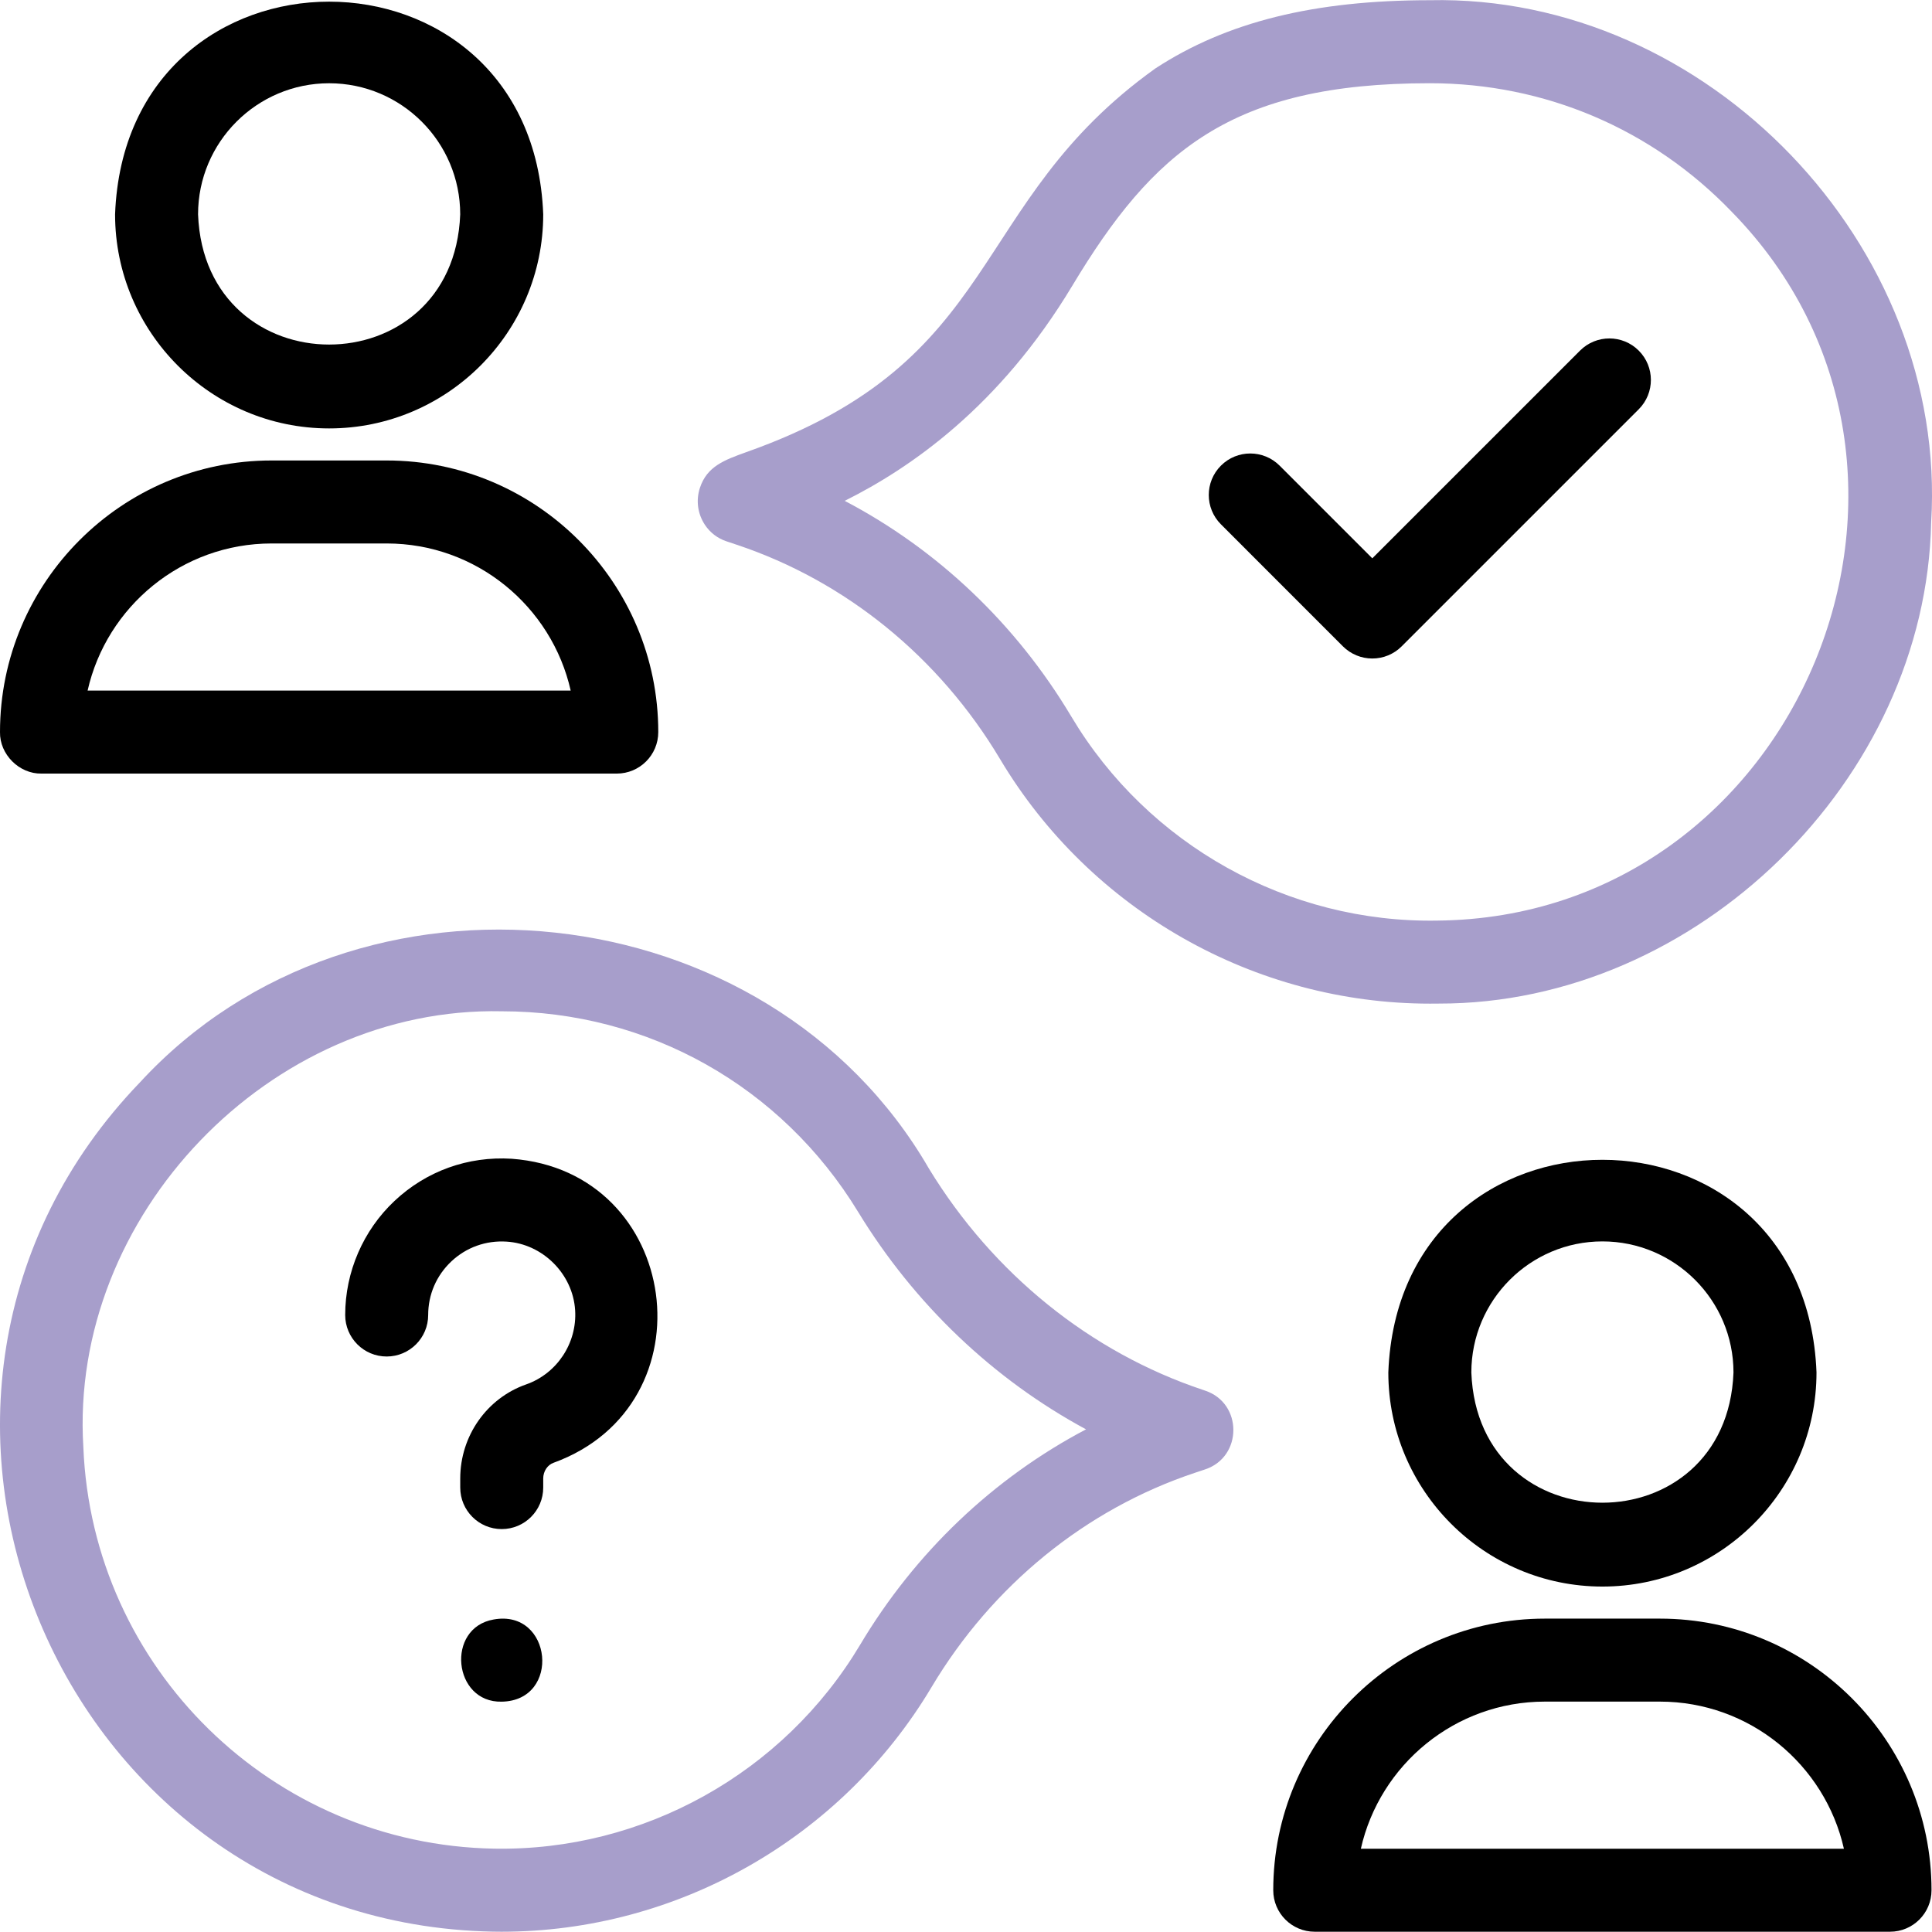
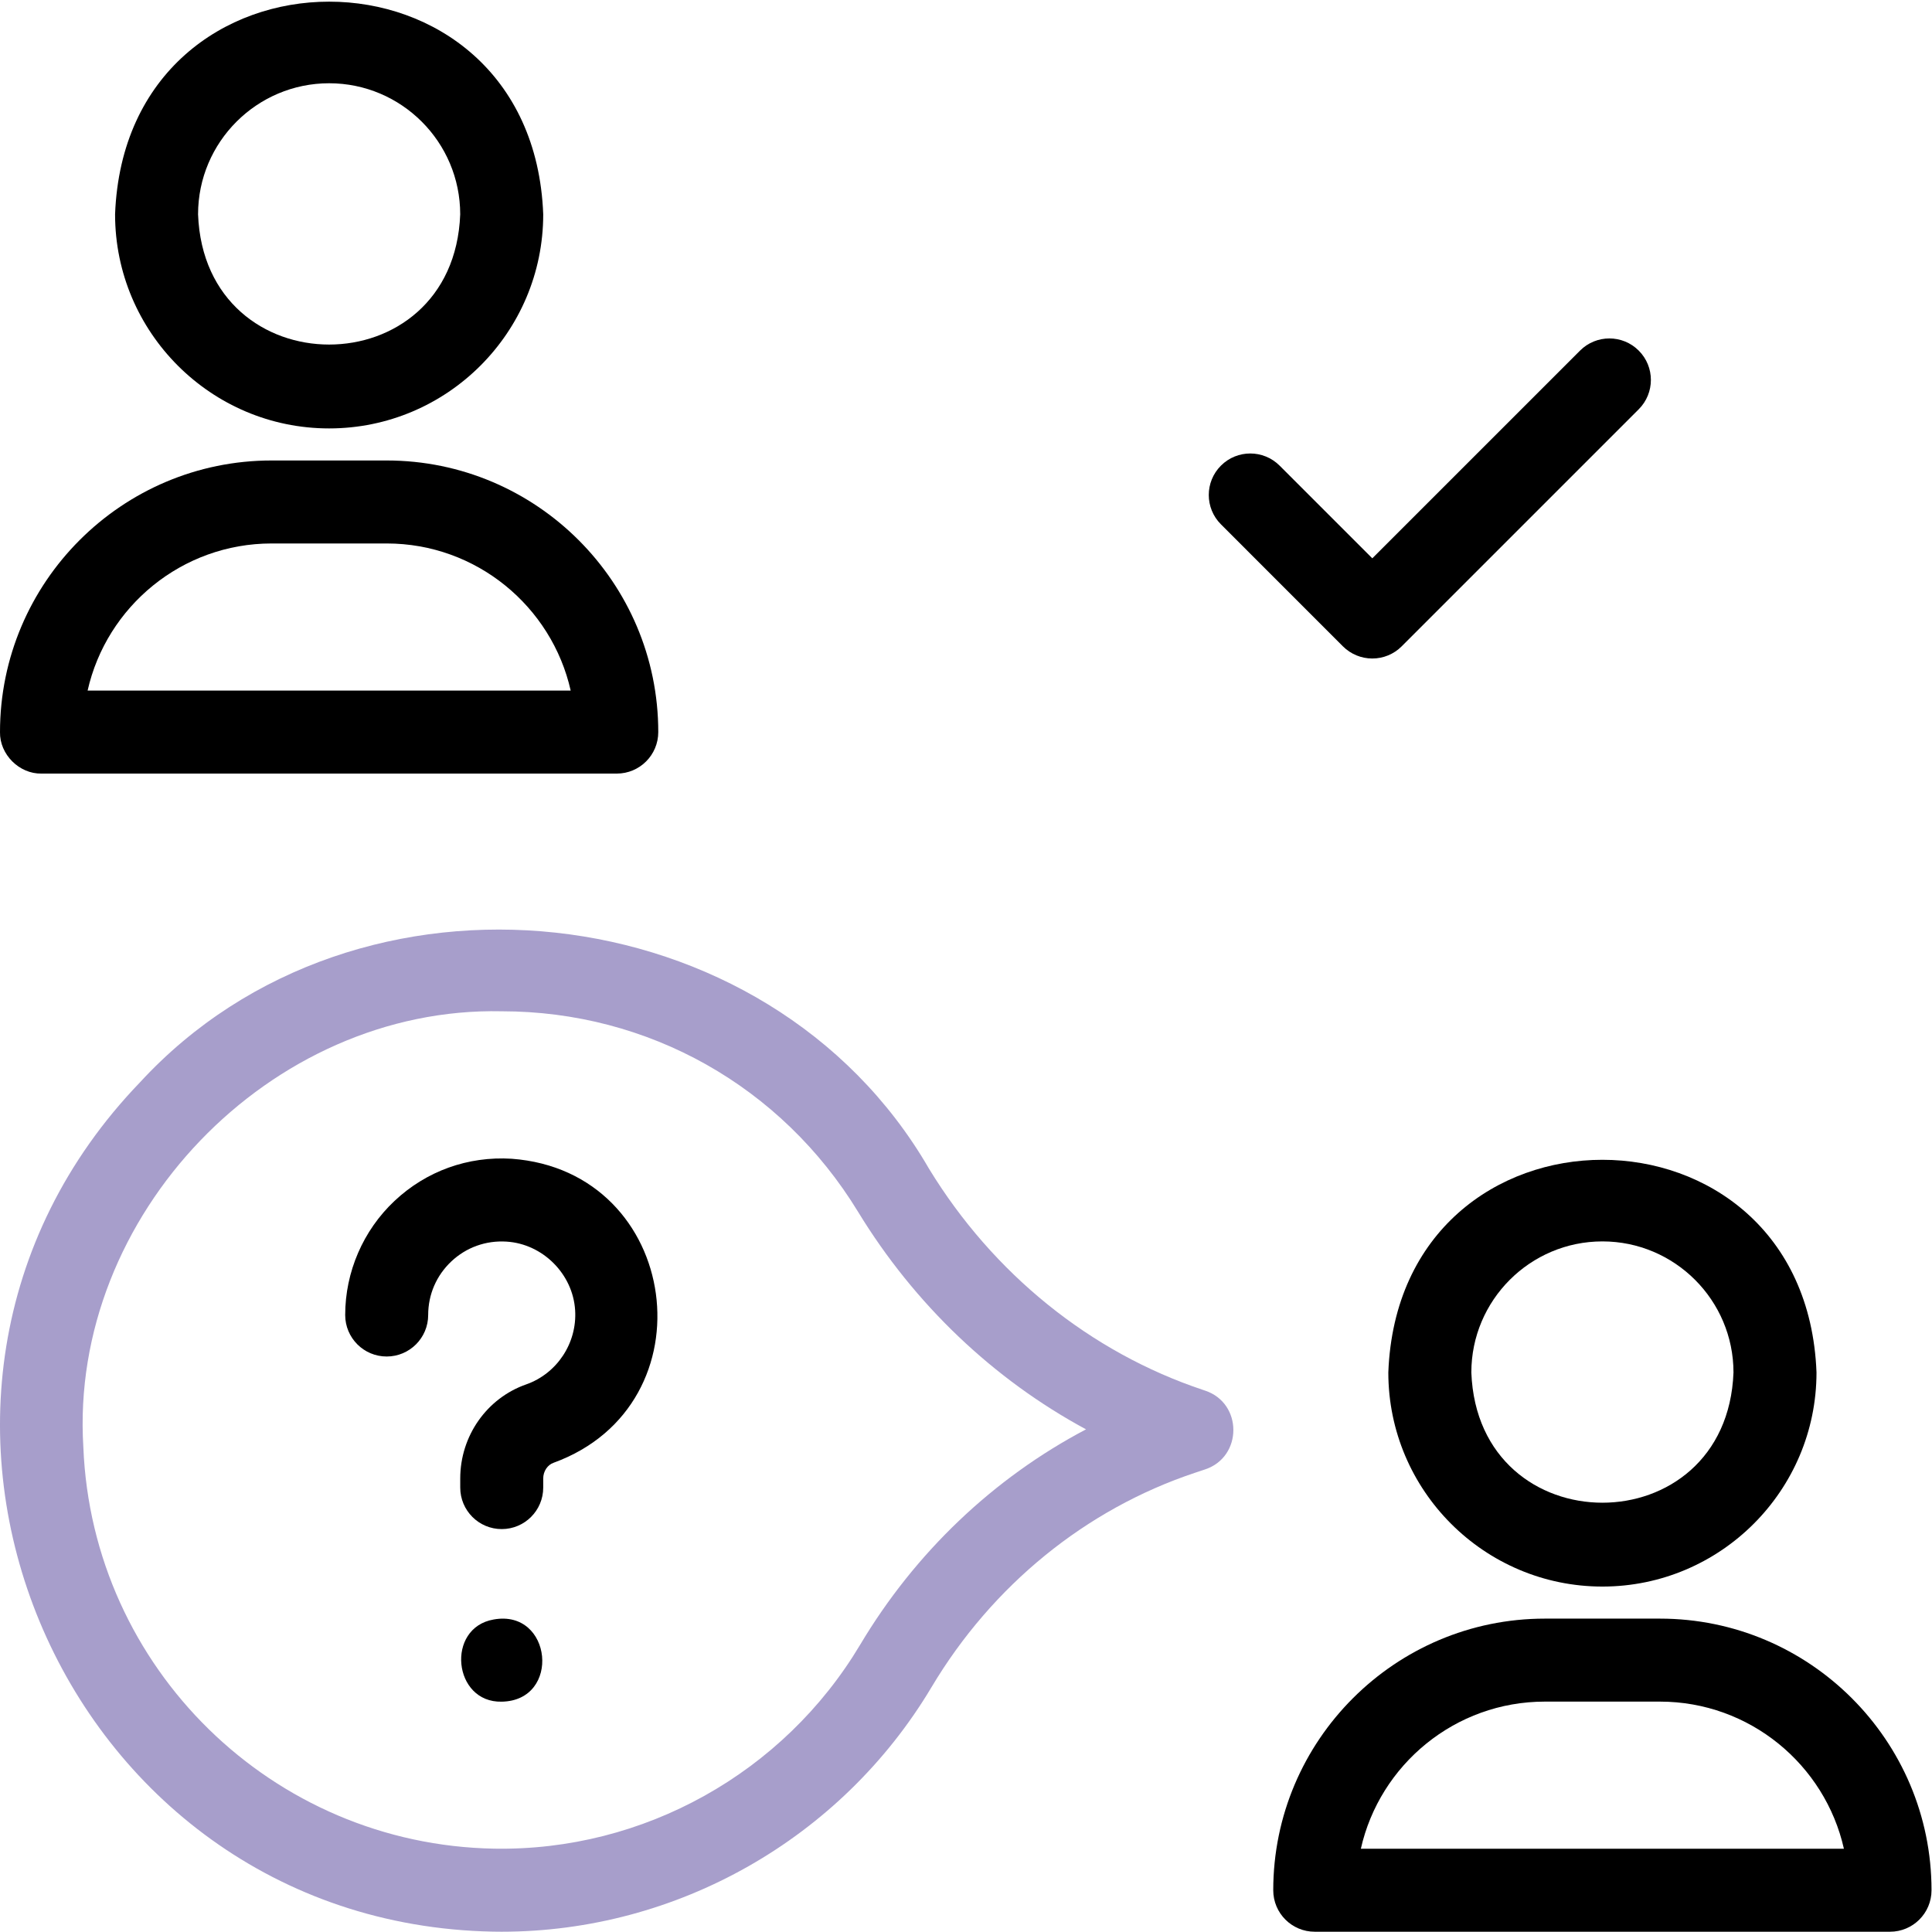
<svg xmlns="http://www.w3.org/2000/svg" width="64" height="64" viewBox="0 0 64 64" fill="none">
  <path d="M10.903 14.192C6.993 14.192 3.812 11.01 3.812 7.1C4.168 -2.295 17.64 -2.292 17.995 7.1C17.995 11.011 14.813 14.192 10.903 14.192ZM10.903 2.758C8.509 2.758 6.561 4.706 6.561 7.1C6.779 12.853 15.028 12.851 15.245 7.1C15.245 4.706 13.298 2.758 10.903 2.758Z" fill="black" />
  <path d="M53.082 52.557C49.172 52.557 45.99 49.376 45.99 45.465C46.347 36.07 59.818 36.073 60.174 45.465C60.173 49.376 56.992 52.557 53.082 52.557ZM53.082 41.123C50.688 41.123 48.74 43.071 48.74 45.465C48.958 51.218 57.207 51.217 57.424 45.465C57.424 43.071 55.476 41.123 53.082 41.123Z" fill="black" />
  <path d="M16.62 50.653C15.861 50.653 15.246 50.037 15.246 49.278V48.976C15.246 47.571 16.123 46.319 17.428 45.861C18.452 45.502 19.12 44.491 19.052 43.403C18.978 42.203 17.979 41.204 16.779 41.13C16.096 41.087 15.447 41.32 14.952 41.785C14.457 42.251 14.184 42.882 14.184 43.561C14.184 44.32 13.568 44.936 12.809 44.936C12.05 44.936 11.435 44.32 11.435 43.561C11.435 42.136 12.03 40.758 13.069 39.782C14.123 38.791 15.501 38.296 16.949 38.385C22.566 38.798 23.61 46.537 18.338 48.456C18.136 48.526 17.995 48.74 17.995 48.976V49.278C17.995 50.037 17.38 50.653 16.62 50.653Z" fill="black" />
  <path d="M16.611 63.991C16.515 63.991 16.419 63.99 16.322 63.988C1.9 63.705 -5.383 46.265 4.636 35.855C11.827 28.039 25.441 29.492 30.772 38.711C32.897 42.196 36.124 44.801 39.859 46.045L39.923 46.067C41.168 46.482 41.168 48.259 39.923 48.675L39.584 48.788C35.969 49.993 32.87 52.515 30.857 55.891C27.865 60.907 22.427 63.991 16.611 63.991ZM16.62 33.5C8.949 33.334 2.286 40.273 2.761 47.937C3.052 55.267 9.03 61.11 16.37 61.239C21.312 61.326 25.957 58.737 28.495 54.482C30.321 51.42 32.919 48.958 35.976 47.349C32.916 45.697 30.297 43.214 28.424 40.142C25.888 35.983 21.475 33.5 16.62 33.5Z" fill="#A79ECB" />
  <path d="M1.375 25.626C0.636 25.64 -0.014 24.99 0 24.251C0 19.29 4.036 15.254 8.997 15.254H12.809C17.77 15.254 21.806 19.29 21.806 24.251C21.806 25.01 21.191 25.626 20.431 25.626H1.375ZM8.998 18.003C6.025 18.003 3.53 20.09 2.902 22.877L18.905 22.877C18.277 20.09 15.782 18.003 12.809 18.003H8.998V18.003Z" fill="black" />
  <path d="M62.609 63.991H43.552C42.793 63.991 42.178 63.376 42.178 62.617C42.178 57.655 46.214 53.619 51.175 53.619H54.986C59.948 53.619 63.984 57.655 63.984 62.617C63.984 63.376 63.368 63.991 62.609 63.991ZM45.08 61.242H61.082C60.454 58.456 57.96 56.368 54.986 56.368H51.175C48.202 56.368 45.707 58.456 45.08 61.242Z" fill="black" />
-   <path d="M47.374 33.247C41.559 33.247 36.121 30.163 33.129 25.147C31.116 21.772 28.016 19.249 24.401 18.044L24.063 17.931C23.773 17.835 23.523 17.644 23.354 17.39C23.11 17.025 23.049 16.576 23.186 16.16C23.421 15.447 23.996 15.239 24.723 14.977C33.326 11.934 31.987 6.76 38.279 2.263C40.641 0.724 43.529 0.007 47.365 0.007C56.554 -0.192 64.541 8.123 63.972 17.303C63.798 25.836 56.199 33.26 47.664 33.245C47.567 33.247 47.47 33.247 47.374 33.247ZM27.982 16.591C31.05 18.199 33.659 20.668 35.49 23.739C38.028 27.994 42.675 30.583 47.615 30.496C59.599 30.378 65.736 15.561 57.367 7.017C54.727 4.27 51.175 2.757 47.365 2.757C40.762 2.757 38.194 5.019 35.516 9.474C33.111 13.474 30.155 15.508 27.982 16.591Z" fill="#A79ECB" />
  <path d="M45.459 21.814C45.094 21.814 44.745 21.669 44.487 21.412L40.445 17.369C39.908 16.832 39.908 15.962 40.445 15.425C40.981 14.888 41.852 14.888 42.389 15.425L45.459 18.495L52.341 11.614C52.878 11.077 53.748 11.077 54.285 11.614C54.822 12.15 54.822 13.021 54.285 13.558L46.431 21.412C46.173 21.67 45.824 21.814 45.459 21.814Z" fill="black" />
  <path d="M16.621 56.37C15.006 56.41 14.76 53.924 16.352 53.648C18.296 53.295 18.596 56.336 16.621 56.37Z" fill="black" />
</svg>